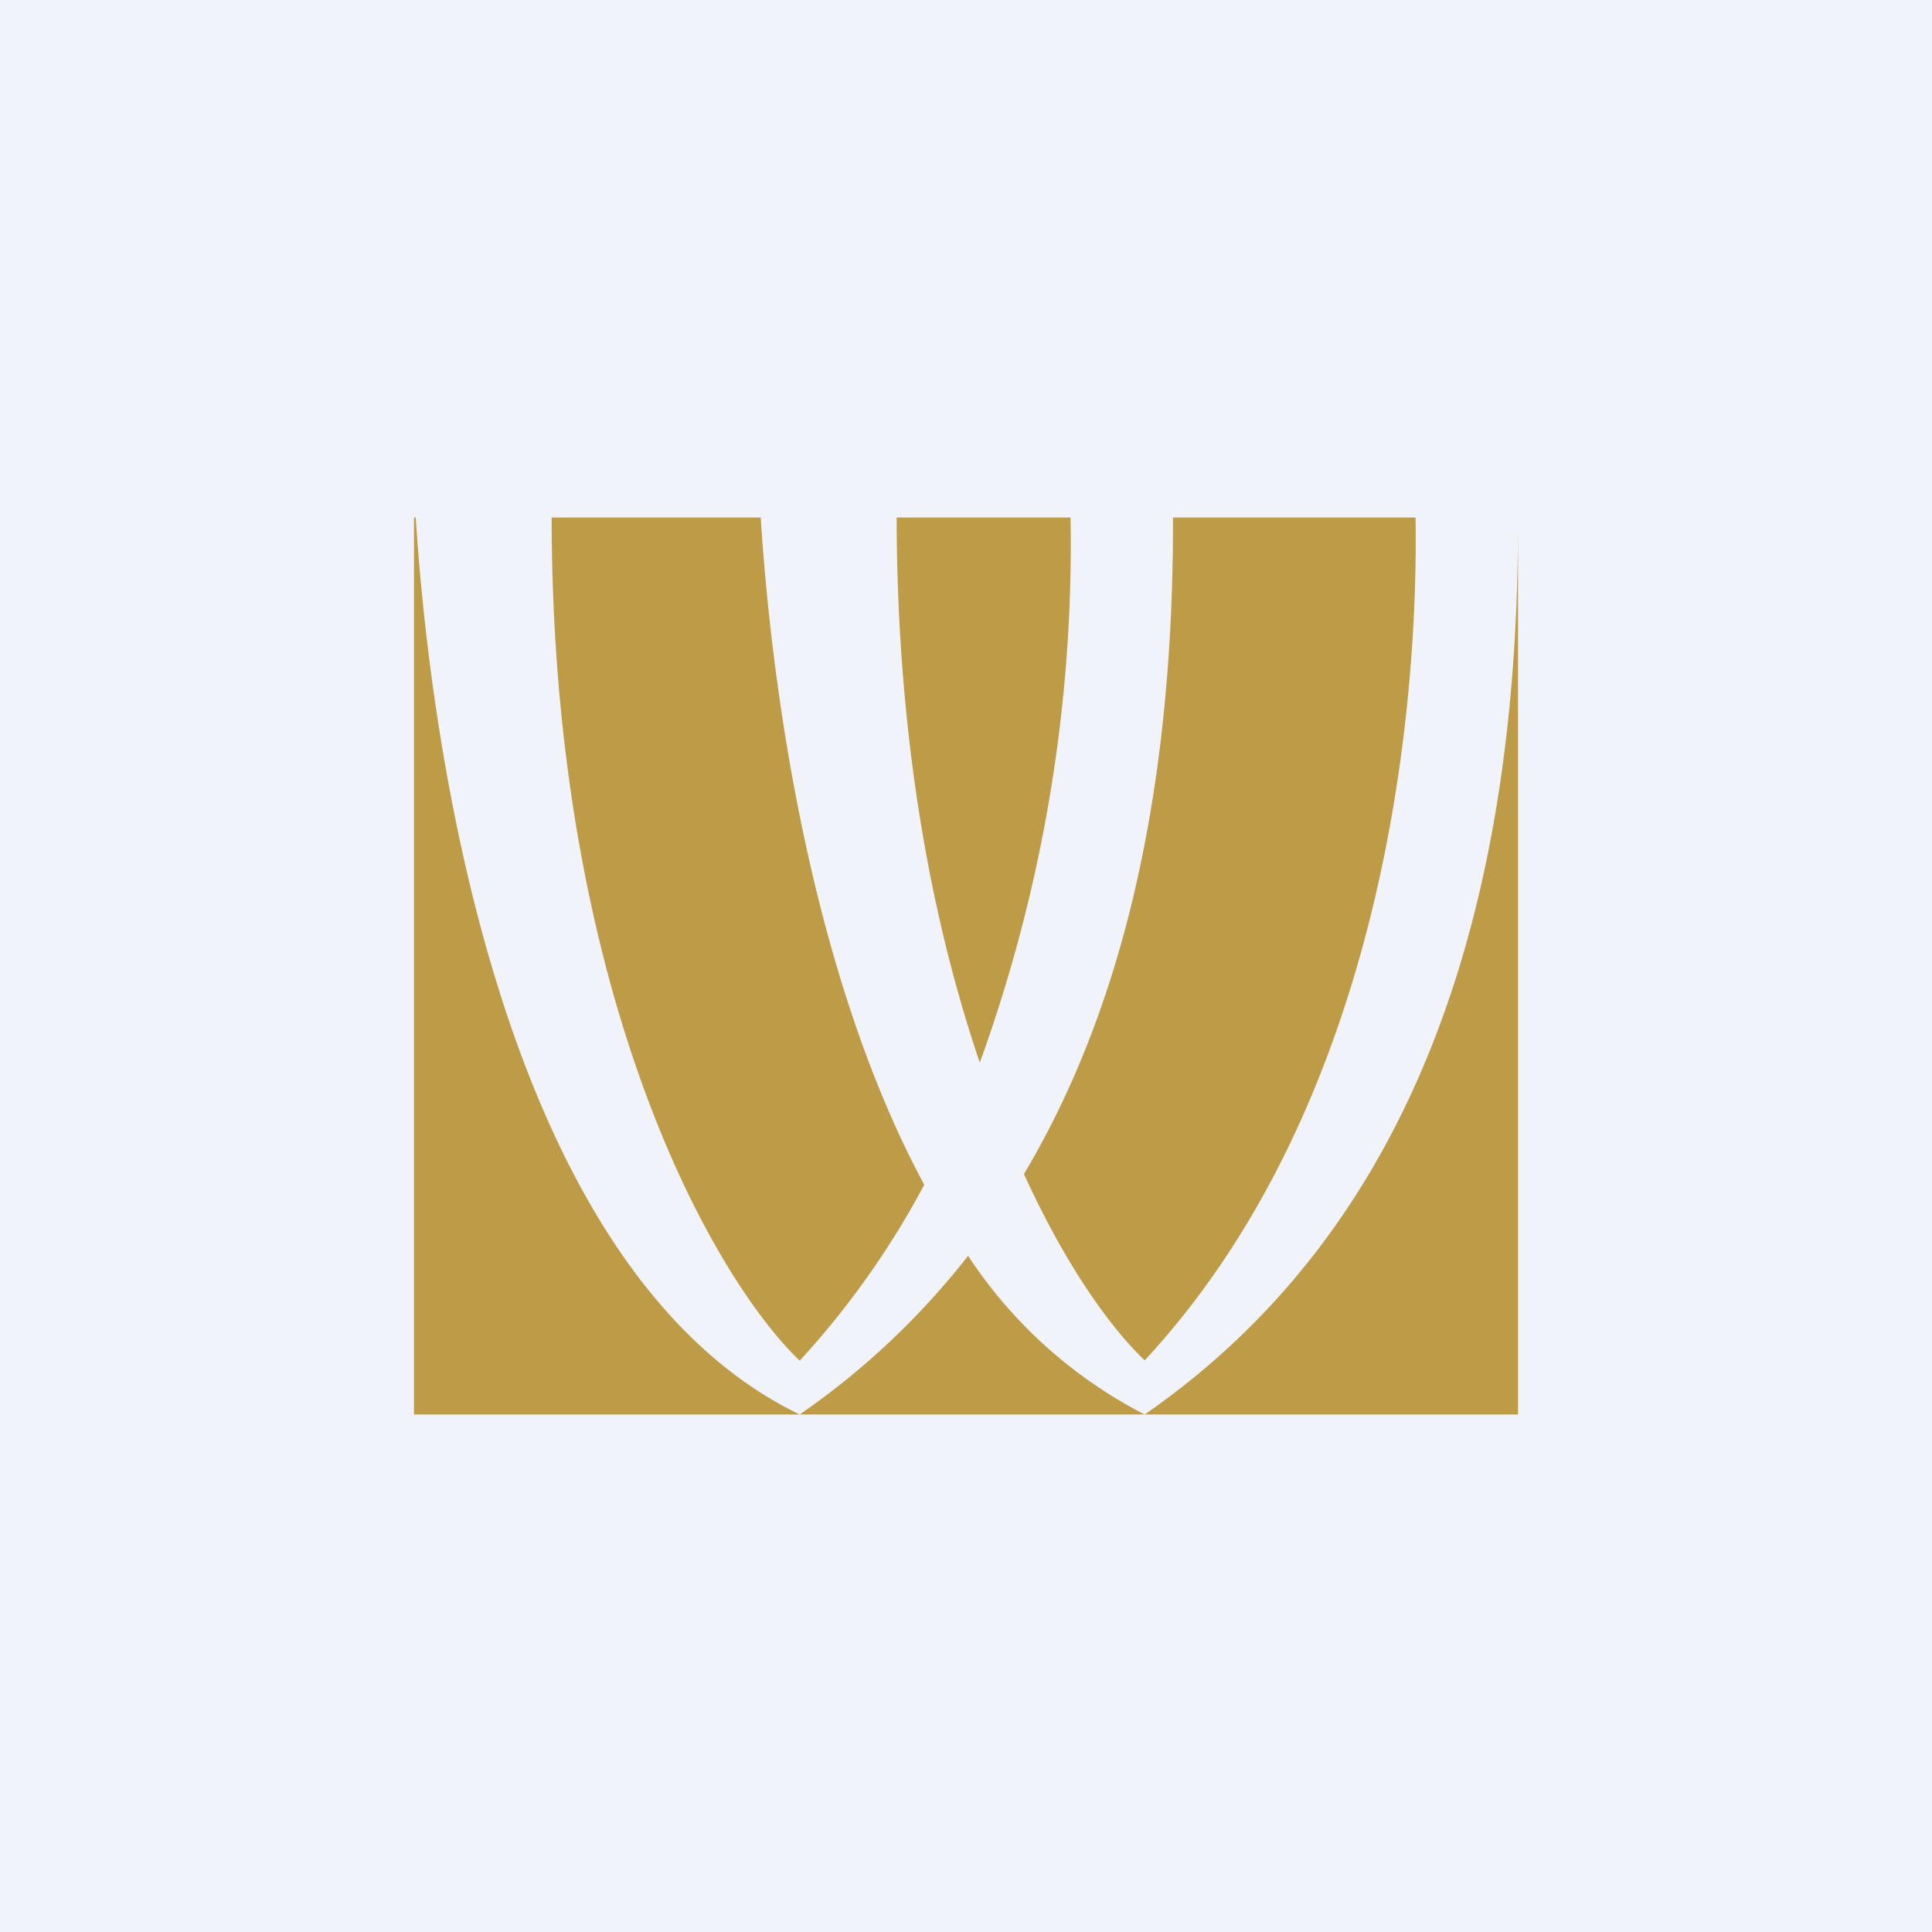
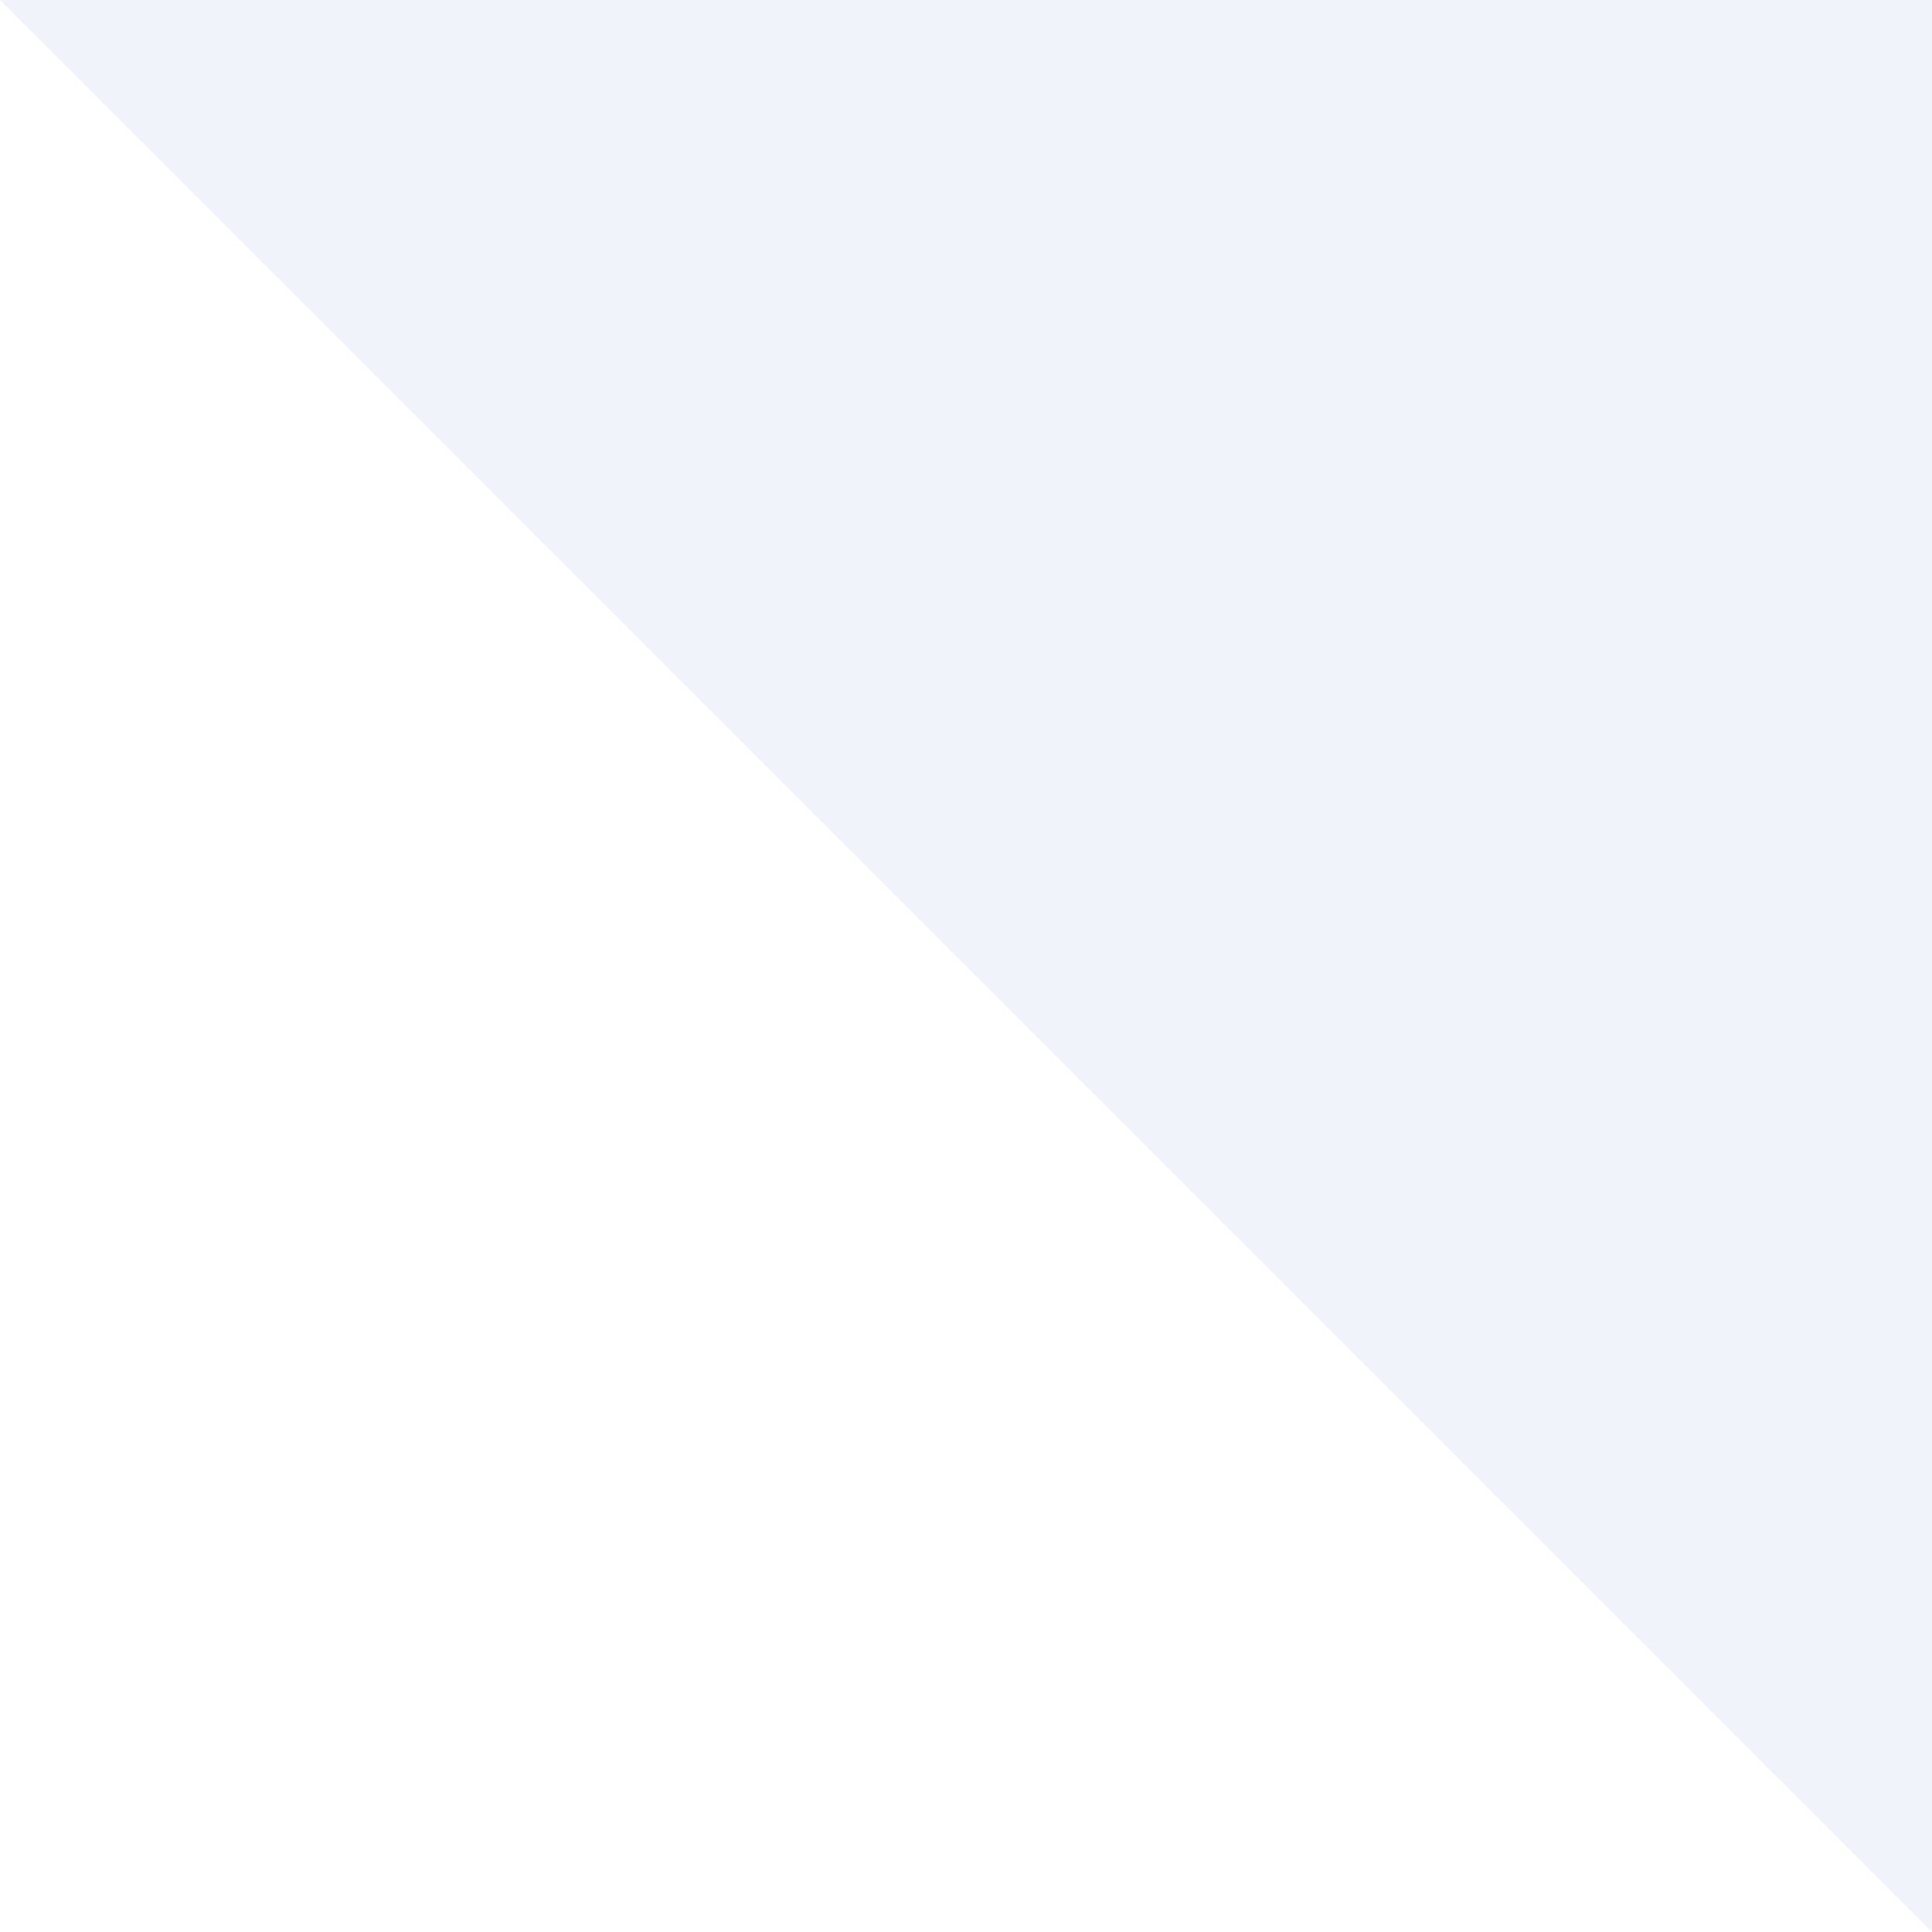
<svg xmlns="http://www.w3.org/2000/svg" width="56" height="56" viewBox="0 0 56 56">
-   <path fill="#F0F3FA" d="M0 0h56v56H0z" />
-   <path d="M12.05 15H12v26h32V15c.04 13.88-4.52 21.63-10.82 26a13.5 13.5 0 0 1-5.12-4.6 22.15 22.15 0 0 1-4.88 4.6c-8.53-4.12-10.68-19-11.13-26Zm28.98 0H34c.02 8.37-1.63 14.52-4.32 19.03 1.22 2.68 2.53 4.48 3.5 5.4 6.94-7.48 7.94-18.87 7.85-24.43Zm-10 0h-5.04c.01 6.53 1.05 11.8 2.41 15.8A44.1 44.1 0 0 0 31.03 15Zm-8.98 0c.3 4.75 1.4 13.15 4.74 19.34a24.62 24.62 0 0 1-3.61 5.1C20.68 37.05 16 28.87 15.99 15h6.06Z" fill="#BE9B47" />
+   <path fill="#F0F3FA" d="M0 0h56v56z" />
</svg>